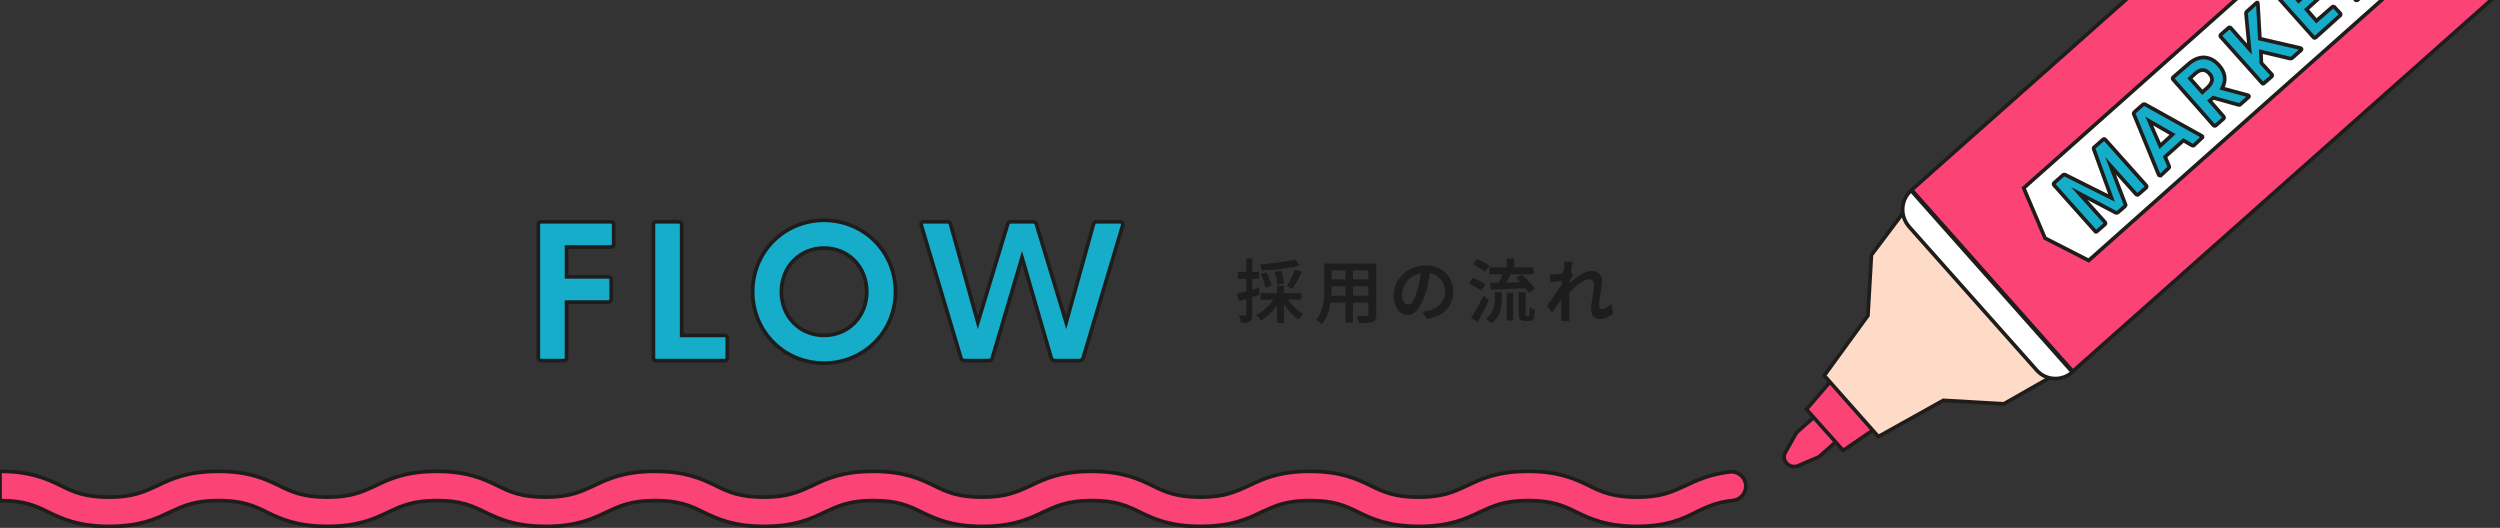
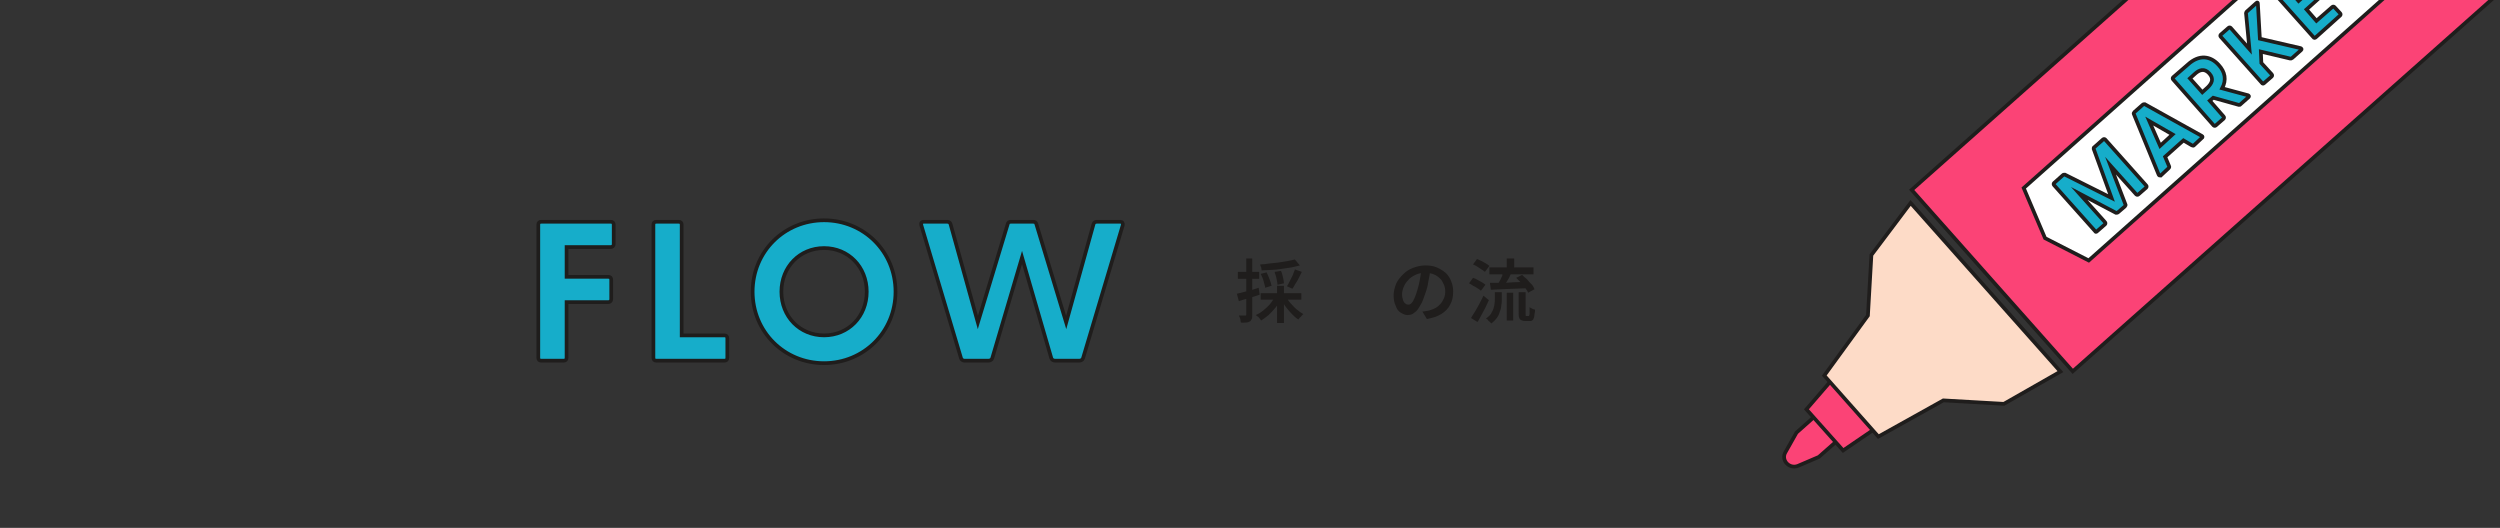
<svg xmlns="http://www.w3.org/2000/svg" xmlns:xlink="http://www.w3.org/1999/xlink" version="1.1" id="レイヤー_1" x="0px" y="0px" viewBox="0 0 503.9 106.4" style="enable-background:new 0 0 503.9 106.4;" xml:space="preserve">
  <rect x="0" y="0" width="503.9" height="106.4" fill="#333333" stroke="none" />
  <style type="text/css">
	.st0{fill:#16ADCA;stroke:#1F1D1C;stroke-width:0.75;stroke-miterlimit:10;}
	.st1{fill:#1F1D1C;}
	.st2{fill:#FB4376;stroke:#1F1D1C;stroke-width:0.75;stroke-miterlimit:10;}
	.st3{clip-path:url(#SVGID_00000103969350946078551170000014967440480795363006_);}
	.st4{fill:#FDDBC7;stroke:#1F1D1C;stroke-width:0.75;stroke-miterlimit:10;}
	.st5{fill:#FFFFFF;stroke:#1F1D1C;stroke-width:0.75;stroke-miterlimit:10;}
</style>
  <g>
    <g>
      <g>
        <path class="st0" d="M108.5,72.1V45.3c0-0.4,0.2-0.6,0.6-0.6h14c0.4,0,0.6,0.2,0.6,0.6v3.9c0,0.4-0.3,0.6-0.6,0.6h-8.9v6h8.4     c0.4,0,0.6,0.2,0.6,0.6v3.9c0,0.4-0.3,0.6-0.6,0.6h-8.4v11.2c0,0.4-0.2,0.6-0.6,0.6h-4.5C108.7,72.7,108.5,72.5,108.5,72.1z" />
        <path class="st0" d="M131.7,72.1V45.3c0-0.4,0.2-0.6,0.6-0.6h4.5c0.4,0,0.6,0.2,0.6,0.6v22.3h8.6c0.4,0,0.6,0.2,0.6,0.6v3.9     c0,0.4-0.2,0.6-0.6,0.6h-13.7C131.9,72.7,131.7,72.5,131.7,72.1z" />
        <path class="st0" d="M151.7,58.8c0-8.1,6.4-14.4,14.4-14.4s14.4,6.3,14.4,14.4c0,8.1-6.4,14.4-14.4,14.4S151.7,66.9,151.7,58.8z      M166.1,67.6c4.9,0,8.6-3.8,8.6-8.8c0-5-3.7-8.8-8.6-8.8c-4.9,0-8.6,3.8-8.6,8.8C157.5,63.8,161.2,67.6,166.1,67.6z" />
        <path class="st0" d="M193.7,72.2l-8-26.8c-0.1-0.4,0-0.7,0.5-0.7h4.7c0.3,0,0.6,0.1,0.7,0.5l5.5,19.8l6-19.8     c0.1-0.4,0.3-0.5,0.7-0.5h4.4c0.4,0,0.6,0.1,0.7,0.5l6,19.8l5.5-19.8c0.1-0.4,0.4-0.5,0.7-0.5h4.7c0.4,0,0.6,0.3,0.5,0.7l-8,26.8     c-0.1,0.3-0.4,0.5-0.8,0.5h-4.8c-0.4,0-0.7-0.2-0.8-0.5l-5.9-20.3l-6,20.3c-0.1,0.3-0.4,0.5-0.8,0.5h-4.8     C194.1,72.7,193.8,72.5,193.7,72.2z" />
      </g>
    </g>
    <g>
      <g>
        <path class="st1" d="M249.3,59.2c0.6-0.1,1.2-0.3,2-0.5s1.6-0.4,2.4-0.7l0.2,1.4c-0.7,0.2-1.4,0.5-2.2,0.7s-1.4,0.4-2,0.6     L249.3,59.2z M249.5,54.8h4.3v1.4h-4.3V54.8z M251,52.1h1.4v11.4c0,0.4,0,0.6-0.1,0.8c-0.1,0.2-0.2,0.4-0.4,0.5     c-0.2,0.1-0.4,0.2-0.7,0.2c-0.3,0-0.7,0.1-1.1,0c0-0.2-0.1-0.4-0.1-0.7c-0.1-0.3-0.2-0.5-0.3-0.7c0.3,0,0.5,0,0.7,0     c0.2,0,0.4,0,0.5,0c0.1,0,0.1,0,0.2,0c0,0,0.1-0.1,0.1-0.2V52.1z M256.9,59.9l1.2,0.4c-0.3,0.6-0.6,1.2-1,1.7     c-0.4,0.5-0.9,1-1.4,1.5c-0.5,0.4-1,0.8-1.5,1.1c-0.1-0.1-0.2-0.3-0.3-0.4c-0.1-0.1-0.2-0.3-0.4-0.4s-0.2-0.2-0.4-0.3     c0.5-0.2,1-0.5,1.5-0.9c0.5-0.4,0.9-0.8,1.3-1.2C256.4,60.8,256.7,60.3,256.9,59.9z M261,52.3l1,1.2c-0.5,0.1-1.1,0.3-1.7,0.4     c-0.6,0.1-1.3,0.2-2,0.3c-0.7,0.1-1.4,0.2-2,0.2s-1.3,0.1-2,0.1c0-0.2-0.1-0.4-0.1-0.6c-0.1-0.2-0.2-0.4-0.2-0.6     c0.6,0,1.3-0.1,1.9-0.2c0.7-0.1,1.3-0.1,1.9-0.2c0.6-0.1,1.2-0.2,1.8-0.3S260.6,52.4,261,52.3z M254.1,59.1h8.2v1.3h-8.2V59.1z      M254.1,55.2l1.2-0.3c0.2,0.4,0.4,0.9,0.6,1.4c0.2,0.5,0.3,0.9,0.4,1.3l-1.3,0.4c0-0.4-0.2-0.8-0.3-1.3S254.3,55.6,254.1,55.2z      M256.9,54.8l1.3-0.2c0.2,0.4,0.3,0.9,0.4,1.3c0.1,0.5,0.2,0.9,0.2,1.2l-1.3,0.3c0-0.3-0.1-0.7-0.2-1.2     C257.2,55.6,257,55.2,256.9,54.8z M257.4,57.6h1.4v7.5h-1.4V57.6z M259.3,59.9c0.2,0.4,0.5,0.9,0.9,1.3s0.7,0.8,1.2,1.2     s0.9,0.7,1.3,0.9c-0.1,0.1-0.2,0.2-0.3,0.3s-0.2,0.3-0.4,0.4c-0.1,0.1-0.2,0.3-0.3,0.4c-0.5-0.3-0.9-0.7-1.3-1.1     c-0.4-0.4-0.8-0.9-1.2-1.4s-0.7-1.1-1-1.6L259.3,59.9z M261,54.3l1.4,0.5c-0.2,0.4-0.4,0.8-0.6,1.2c-0.2,0.4-0.4,0.8-0.7,1.2     c-0.2,0.4-0.4,0.7-0.6,1l-1.1-0.5c0.2-0.3,0.4-0.7,0.6-1.1c0.2-0.4,0.4-0.8,0.6-1.2C260.7,55,260.9,54.7,261,54.3z" />
-         <path class="st1" d="M266.9,53.1h1.5v5.1c0,0.5,0,1.1-0.1,1.8s-0.1,1.3-0.3,1.9c-0.1,0.6-0.3,1.3-0.6,1.9c-0.3,0.6-0.6,1.1-1,1.6     c-0.1-0.1-0.2-0.2-0.3-0.3c-0.1-0.1-0.3-0.3-0.4-0.4c-0.1-0.1-0.3-0.2-0.4-0.3c0.4-0.4,0.7-0.9,0.9-1.4c0.2-0.5,0.4-1,0.5-1.6     s0.2-1.1,0.2-1.6c0-0.5,0-1.1,0-1.6V53.1z M267.7,59.6h8.8v1.4h-8.8V59.6z M267.7,53.1h8.7v1.4h-8.7V53.1z M267.7,56.3h8.8v1.4     h-8.8V56.3z M271.2,53.6h1.5V65h-1.5V53.6z M275.9,53.1h1.5v10.3c0,0.4-0.1,0.7-0.2,1s-0.3,0.4-0.6,0.5c-0.3,0.1-0.6,0.2-1.1,0.2     c-0.4,0-1,0-1.6,0c0-0.2-0.1-0.4-0.2-0.7c-0.1-0.3-0.2-0.5-0.3-0.7c0.3,0,0.6,0,0.9,0s0.5,0,0.7,0s0.4,0,0.4,0     c0.1,0,0.2,0,0.3-0.1c0.1-0.1,0.1-0.1,0.1-0.3V53.1z" />
        <path class="st1" d="M288.3,54.4c-0.1,0.7-0.2,1.5-0.4,2.3c-0.1,0.8-0.3,1.6-0.6,2.4c-0.3,0.9-0.6,1.8-1,2.4     c-0.4,0.7-0.7,1.2-1.2,1.5c-0.4,0.4-0.9,0.5-1.4,0.5s-0.9-0.2-1.4-0.5s-0.8-0.8-1-1.4c-0.3-0.6-0.4-1.3-0.4-2.1     c0-0.8,0.2-1.5,0.5-2.3c0.3-0.7,0.8-1.3,1.4-1.9s1.2-1,2-1.3s1.6-0.5,2.5-0.5c0.8,0,1.6,0.1,2.3,0.4c0.7,0.3,1.3,0.7,1.8,1.1     c0.5,0.5,0.9,1.1,1.1,1.7c0.3,0.7,0.4,1.4,0.4,2.1c0,1-0.2,1.9-0.6,2.6c-0.4,0.8-1,1.4-1.8,1.9c-0.8,0.5-1.8,0.8-2.9,1l-0.9-1.5     c0.3,0,0.5-0.1,0.7-0.1c0.2,0,0.4-0.1,0.6-0.1c0.4-0.1,0.9-0.3,1.3-0.5c0.4-0.2,0.7-0.5,1-0.8c0.3-0.3,0.5-0.7,0.7-1.1     c0.2-0.4,0.3-0.9,0.3-1.4c0-0.6-0.1-1.1-0.3-1.5s-0.4-0.9-0.8-1.2c-0.3-0.3-0.7-0.6-1.2-0.8s-1-0.3-1.7-0.3c-0.8,0-1.4,0.1-2,0.4     c-0.6,0.3-1.1,0.6-1.5,1.1c-0.4,0.4-0.7,0.9-0.9,1.4s-0.3,1-0.3,1.4c0,0.5,0.1,0.9,0.2,1.2c0.1,0.3,0.3,0.6,0.5,0.7     c0.2,0.2,0.4,0.2,0.6,0.2c0.2,0,0.4-0.1,0.6-0.3s0.4-0.5,0.6-1c0.2-0.4,0.4-1,0.6-1.7s0.4-1.4,0.5-2.1c0.1-0.8,0.3-1.5,0.3-2.2     L288.3,54.4z" />
        <path class="st1" d="M296.1,57.1l0.8-1.1c0.3,0.1,0.6,0.2,0.9,0.4c0.3,0.2,0.6,0.3,0.9,0.5s0.5,0.3,0.7,0.5l-0.9,1.2     c-0.2-0.2-0.4-0.3-0.7-0.5c-0.3-0.2-0.6-0.4-0.9-0.5C296.7,57.4,296.4,57.3,296.1,57.1z M296.5,64.1c0.2-0.4,0.5-0.8,0.8-1.3     c0.3-0.5,0.6-1,0.9-1.6c0.3-0.6,0.6-1.1,0.8-1.6l1.1,0.9c-0.2,0.5-0.5,1-0.7,1.5c-0.3,0.5-0.5,1-0.8,1.5c-0.3,0.5-0.5,1-0.8,1.4     L296.5,64.1z M296.9,53.3l0.8-1.1c0.3,0.1,0.6,0.3,0.9,0.4c0.3,0.2,0.6,0.3,0.9,0.5c0.3,0.2,0.5,0.3,0.7,0.5l-0.9,1.2     c-0.2-0.2-0.4-0.3-0.7-0.5s-0.6-0.4-0.9-0.6C297.5,53.6,297.2,53.4,296.9,53.3z M301.3,58.9h1.4v1.4c0,0.4,0,0.8-0.1,1.2     c0,0.4-0.1,0.9-0.3,1.3c-0.1,0.4-0.3,0.9-0.6,1.3c-0.3,0.4-0.7,0.8-1.1,1.1c-0.1-0.1-0.2-0.2-0.3-0.3c-0.1-0.1-0.3-0.2-0.4-0.4     s-0.3-0.2-0.4-0.3c0.6-0.4,1-0.8,1.2-1.3c0.3-0.5,0.4-0.9,0.5-1.4s0.1-0.9,0.1-1.3V58.9z M300.2,53.9h8.9v1.4h-8.9V53.9z      M300.3,57c0.6,0,1.3,0,2.1,0s1.7,0,2.6-0.1c0.9,0,1.8-0.1,2.7-0.1l0,1.3c-0.9,0-1.7,0.1-2.6,0.1c-0.9,0-1.7,0.1-2.5,0.1     c-0.8,0-1.5,0.1-2.1,0.1L300.3,57z M303,54.6l1.6,0.5c-0.2,0.3-0.3,0.7-0.5,1c-0.2,0.3-0.4,0.7-0.6,1c-0.2,0.3-0.4,0.6-0.5,0.8     l-1.2-0.4c0.2-0.3,0.3-0.6,0.5-0.9c0.2-0.3,0.3-0.7,0.5-1C302.8,55.2,302.9,54.9,303,54.6z M303.7,52.1h1.5v2.4h-1.5V52.1z      M303.7,59h1.3v5.6h-1.3V59z M305.6,56l1.2-0.6c0.3,0.3,0.6,0.6,1,0.9c0.3,0.4,0.6,0.7,0.9,1c0.3,0.3,0.5,0.7,0.6,1L308,59     c-0.1-0.3-0.3-0.6-0.6-1s-0.5-0.7-0.9-1.1S305.9,56.3,305.6,56z M306.1,58.9h1.4v4.4c0,0.2,0,0.4,0.1,0.4c0,0,0,0,0.1,0     c0,0,0.1,0,0.1,0s0.1,0,0.1,0c0.1,0,0.1,0,0.1,0c0,0,0.1,0,0.1,0c0,0,0.1,0,0.1-0.1c0,0,0.1-0.1,0.1-0.4c0-0.1,0-0.3,0-0.5     c0-0.2,0-0.5,0-0.8c0.1,0.1,0.3,0.2,0.5,0.3s0.4,0.2,0.6,0.2c0,0.3,0,0.6-0.1,0.9c0,0.3-0.1,0.6-0.1,0.7     c-0.1,0.3-0.2,0.5-0.4,0.6c-0.1,0.1-0.2,0.1-0.3,0.1c-0.1,0-0.3,0-0.4,0c-0.1,0-0.2,0-0.4,0s-0.3,0-0.4,0c-0.1,0-0.3,0-0.5-0.1     s-0.3-0.1-0.4-0.2c-0.1-0.1-0.2-0.3-0.2-0.4c-0.1-0.2-0.1-0.5-0.1-1V58.9z" />
-         <path class="st1" d="M315.5,56.5c-0.1,0-0.3,0-0.6,0.1c-0.2,0-0.5,0.1-0.8,0.1c-0.3,0-0.5,0.1-0.8,0.1c-0.3,0-0.5,0.1-0.8,0.1     l-0.2-1.6c0.2,0,0.4,0,0.5,0c0.2,0,0.4,0,0.6,0c0.2,0,0.5,0,0.8-0.1c0.3,0,0.6-0.1,0.9-0.1c0.3,0,0.6-0.1,0.9-0.1     c0.3-0.1,0.5-0.1,0.6-0.2l0.5,0.7c-0.1,0.1-0.2,0.3-0.3,0.4c-0.1,0.2-0.2,0.3-0.3,0.5s-0.2,0.3-0.3,0.4l-0.7,2.4     c-0.2,0.2-0.3,0.5-0.6,0.8c-0.2,0.3-0.5,0.7-0.7,1s-0.5,0.7-0.7,1.1c-0.2,0.3-0.5,0.7-0.7,0.9l-1-1.4c0.2-0.2,0.4-0.5,0.6-0.8     s0.5-0.6,0.7-1s0.5-0.7,0.7-1c0.2-0.3,0.5-0.7,0.7-1s0.4-0.6,0.5-0.8l0-0.5L315.5,56.5z M315.3,53.9c0-0.2,0-0.4,0-0.6     c0-0.2,0-0.4-0.1-0.6l1.8,0.1c0,0.2-0.1,0.5-0.2,0.9c-0.1,0.4-0.1,0.9-0.2,1.4c-0.1,0.5-0.1,1.1-0.2,1.7     c-0.1,0.6-0.1,1.2-0.1,1.7c0,0.6,0,1.1,0,1.6c0,0.4,0,0.8,0,1.2c0,0.4,0,0.8,0,1.2c0,0.4,0,0.8,0,1.2c0,0.1,0,0.3,0,0.5     c0,0.2,0,0.4,0.1,0.5h-1.7c0-0.2,0-0.3,0-0.5c0-0.2,0-0.3,0-0.5c0-0.4,0-0.9,0-1.2s0-0.8,0-1.2c0-0.4,0-0.9,0-1.5     c0-0.2,0-0.5,0-0.8c0-0.3,0-0.7,0.1-1.1c0-0.4,0-0.8,0.1-1.2c0-0.4,0.1-0.8,0.1-1.2c0-0.4,0-0.7,0.1-1     C315.3,54.2,315.3,54,315.3,53.9z M325.1,63.2c-0.3,0.3-0.7,0.6-1.2,0.8c-0.4,0.2-0.9,0.3-1.5,0.3c-0.5,0-0.9-0.2-1.2-0.5     c-0.3-0.3-0.5-0.8-0.5-1.5c0-0.4,0-0.8,0.1-1.2s0.1-0.9,0.2-1.3c0.1-0.4,0.1-0.9,0.2-1.3c0.1-0.4,0.1-0.8,0.1-1.1     c0-0.4-0.1-0.6-0.3-0.8c-0.2-0.2-0.4-0.3-0.7-0.3c-0.3,0-0.7,0.1-1.1,0.3s-0.8,0.5-1.2,0.8c-0.4,0.3-0.8,0.7-1.2,1.1     c-0.4,0.4-0.7,0.8-1,1.1v-1.9c0.2-0.2,0.4-0.4,0.7-0.7s0.6-0.5,0.9-0.8c0.3-0.3,0.7-0.5,1.1-0.8c0.4-0.2,0.8-0.4,1.2-0.6     c0.4-0.1,0.8-0.2,1.1-0.2c0.5,0,0.9,0.1,1.2,0.3c0.3,0.2,0.5,0.4,0.7,0.7c0.2,0.3,0.2,0.7,0.2,1c0,0.4,0,0.7-0.1,1.2     c0,0.4-0.1,0.9-0.2,1.3c-0.1,0.5-0.1,0.9-0.2,1.3c-0.1,0.4-0.1,0.8-0.1,1.2c0,0.2,0.1,0.4,0.2,0.5c0.1,0.1,0.3,0.2,0.4,0.2     c0.3,0,0.6-0.1,0.9-0.3c0.3-0.2,0.7-0.4,1-0.8L325.1,63.2z" />
      </g>
    </g>
-     <path class="st2" d="M330,106.1c-6.2,0-9.4-1.5-12.3-2.9c-2.6-1.3-4.9-2.3-9.7-2.3c-4.8,0-7.1,1.1-9.7,2.3   c-2.9,1.4-6.1,2.9-12.3,2.9c-6.2,0-9.4-1.5-12.3-2.9c-2.6-1.3-4.9-2.3-9.7-2.3c-4.8,0-7.1,1.1-9.7,2.3c-2.9,1.4-6.1,2.9-12.3,2.9   s-9.4-1.5-12.3-2.9c-2.6-1.3-4.9-2.3-9.7-2.3c-4.8,0-7.1,1.1-9.7,2.3c-2.9,1.4-6.1,2.9-12.3,2.9c-6.2,0-9.4-1.5-12.3-2.9   c-2.6-1.3-4.9-2.3-9.7-2.3c-4.8,0-7.1,1.1-9.7,2.3c-2.9,1.4-6.1,2.9-12.3,2.9c-6.2,0-9.4-1.5-12.3-2.9c-2.6-1.3-4.9-2.3-9.7-2.3   c-4.8,0-7.1,1.1-9.7,2.3c-2.9,1.4-6.1,2.9-12.3,2.9c-6.2,0-9.4-1.5-12.3-2.9c-2.6-1.3-4.9-2.3-9.7-2.3s-7.1,1.1-9.7,2.3   c-2.9,1.4-6.1,2.9-12.3,2.9s-9.4-1.5-12.3-2.9c-2.6-1.3-4.9-2.3-9.7-2.3c-4.8,0-7.1,1.1-9.7,2.3c-2.9,1.4-6.1,2.9-12.3,2.9   c-6.2,0-9.4-1.5-12.3-2.9c-2.6-1.3-4.9-2.3-9.7-2.3v-5.9c6.2,0,9.4,1.5,12.3,2.9c2.6,1.3,4.9,2.3,9.7,2.3c4.8,0,7.1-1.1,9.7-2.3   c2.9-1.4,6.1-2.9,12.3-2.9c6.2,0,9.4,1.5,12.3,2.9c2.6,1.3,4.9,2.3,9.7,2.3s7.1-1.1,9.7-2.3c2.9-1.4,6.1-2.9,12.3-2.9   s9.4,1.5,12.3,2.9c2.6,1.3,4.9,2.3,9.7,2.3c4.8,0,7.1-1.1,9.7-2.3c2.9-1.4,6.1-2.9,12.3-2.9c6.2,0,9.4,1.5,12.3,2.9   c2.6,1.3,4.9,2.3,9.7,2.3s7.1-1.1,9.7-2.3c2.9-1.4,6.1-2.9,12.3-2.9c6.2,0,9.4,1.5,12.3,2.9c2.6,1.3,4.9,2.3,9.7,2.3   c4.8,0,7.1-1.1,9.7-2.3c2.9-1.4,6.1-2.9,12.3-2.9c6.2,0,9.4,1.5,12.3,2.9c2.6,1.3,4.9,2.3,9.7,2.3c4.8,0,7.1-1.1,9.7-2.3   c2.9-1.4,6.1-2.9,12.3-2.9c6.2,0,9.4,1.5,12.3,2.9c2.6,1.3,4.9,2.3,9.7,2.3c4.8,0,7.1-1.1,9.7-2.3c2.9-1.4,6.1-2.9,12.3-2.9   c6.2,0,9.4,1.5,12.3,2.9c2.6,1.3,4.9,2.3,9.7,2.3c4.8,0,7.1-1.1,9.7-2.3c2.3-1.1,4.9-2.3,9-2.8c1.7-0.2,3.2,1.2,3.2,2.9v0   c0,1.5-1.2,2.8-2.7,2.9c-3.1,0.3-5,1.2-7.1,2.2C339.4,104.5,336.1,106.1,330,106.1z" />
    <g>
      <defs>
        <rect id="SVGID_1_" x="346.8" y="0" width="157.1" height="100.5" />
      </defs>
      <clipPath id="SVGID_00000120531881839483623990000018293862473052496813_">
        <use xlink:href="#SVGID_1_" style="overflow:visible;" />
      </clipPath>
      <g style="clip-path:url(#SVGID_00000120531881839483623990000018293862473052496813_);">
        <g>
          <path class="st2" d="M374.8,75.9l4.5,5l-12.7,11.2l-4.2,1.8c-1.8,0.7-3.5-1.2-2.5-2.8l2.2-3.9L374.8,75.9z" />
          <polygon class="st2" points="371.1,74.4 380.3,84.8 371.5,90.8 364.1,82.5     " />
          <polygon class="st4" points="377.2,51.4 376.5,63.6 367.7,75.7 378.6,88 391.7,80.7 403.9,81.4 415.3,74.9 385.1,40.9     " />
-           <path class="st5" d="M385.2,38.4L417.7,75v0c-2.1,1.9-5.4,1.7-7.2-0.4l-25.7-28.9C382.9,43.5,383.1,40.3,385.2,38.4L385.2,38.4z      " />
          <rect x="431.8" y="-65.4" transform="matrix(-0.664 -0.748 0.748 -0.664 753.421 354.407)" class="st2" width="48.9" height="146.7" />
          <polygon class="st5" points="508.9,-51.9 521.9,-37.2 421,52.5 412.2,48 407.9,37.9     " />
        </g>
        <g>
          <g>
            <path class="st0" d="M422.3,46.6l-8.3-9.3c-0.1-0.1-0.1-0.3,0-0.4l1.8-1.6c0.1-0.1,0.2-0.1,0.4-0.1l9.4,4.7l-3.6-9.9       c0-0.1,0-0.3,0.1-0.3l1.8-1.6c0.1-0.1,0.3-0.1,0.4,0l8.3,9.3c0.1,0.1,0.1,0.3,0,0.4l-1.6,1.4c-0.1,0.1-0.3,0.1-0.4,0l-5.2-5.8       l3,7.8c0.1,0.1,0,0.3-0.1,0.4l-1.4,1.2c-0.1,0.1-0.3,0.1-0.4,0.1l-7.4-3.9l5.2,5.8c0.1,0.1,0.1,0.3,0,0.4l-1.6,1.4       C422.5,46.8,422.4,46.8,422.3,46.6z" />
            <path class="st0" d="M435.1,35.2l-5-12.2c-0.1-0.1,0-0.3,0.1-0.4l1.7-1.5c0.1-0.1,0.3-0.1,0.4-0.1l11.5,6.4       c0.2,0.1,0.2,0.3,0,0.4l-1.6,1.5c-0.1,0.1-0.2,0.1-0.4,0l-1.7-1l-3.7,3.3l0.8,1.9c0.1,0.2,0,0.3-0.1,0.4l-1.6,1.5       C435.3,35.4,435.2,35.4,435.1,35.2z M437.9,27.1l-4.7-2.7l2.2,5L437.9,27.1z" />
            <path class="st0" d="M451.1,21.1l-5-1.4l-0.7,0.6l2.8,3.2c0.1,0.1,0.1,0.3,0,0.4l-1.6,1.4c-0.1,0.1-0.3,0.1-0.4,0L438,16       c-0.1-0.1-0.1-0.3,0-0.4L441,13c2.3-2.1,4.6-1.7,6.2,0.1c1.3,1.4,1.6,3,0.7,4.7l5.2,1.4c0.2,0.1,0.3,0.2,0.1,0.4l-1.7,1.5       C451.4,21.1,451.3,21.2,451.1,21.1z M445,17.6c0.8-0.8,1.3-1.7,0.3-2.8c-1-1.1-2-0.7-2.8,0l-1.1,1l2.5,2.8L445,17.6z" />
            <path class="st0" d="M455.9,16.7l-8.3-9.3c-0.1-0.1-0.1-0.3,0-0.4l1.6-1.4c0.1-0.1,0.3-0.1,0.4,0l3.8,4.3l-0.7-7.3       c0-0.1,0.1-0.2,0.2-0.3l1.9-1.7c0.2-0.2,0.3-0.1,0.3,0.2l0.4,7l8.2,1.9c0.2,0.1,0.3,0.2,0.1,0.4l-1.8,1.6       c-0.1,0.1-0.2,0.1-0.4,0.1l-5.9-1.4l0.1,2.3l2.1,2.3c0.1,0.1,0.1,0.3,0,0.4l-1.6,1.4C456.2,16.9,456,16.9,455.9,16.7z" />
            <path class="st0" d="M466.3,7.5L458-1.8c-0.1-0.1-0.1-0.3,0-0.4l4.9-4.4c0.1-0.1,0.3-0.1,0.4,0l1.2,1.3c0.1,0.1,0.1,0.3,0,0.4       L461.4-2l1.9,2.2l3-2.7c0.1-0.1,0.3-0.1,0.4,0l1.2,1.3c0.1,0.1,0.1,0.3,0,0.4l-3,2.7l2,2.3l3.2-2.8c0.1-0.1,0.3-0.1,0.4,0       l1.2,1.3c0.1,0.1,0.1,0.3,0,0.4l-4.9,4.4C466.6,7.7,466.4,7.7,466.3,7.5z" />
-             <path class="st0" d="M479.6-4.2l-5-1.4L474-5l2.8,3.2c0.1,0.1,0.1,0.3,0,0.4L475.2,0c-0.1,0.1-0.3,0.1-0.4,0l-8.3-9.3       c-0.1-0.1-0.1-0.3,0-0.4l2.9-2.6c2.3-2.1,4.6-1.7,6.2,0.1c1.3,1.4,1.6,3,0.7,4.7l5.2,1.4c0.2,0.1,0.3,0.2,0.1,0.4L480-4.3       C479.9-4.2,479.8-4.1,479.6-4.2z M473.5-7.7c0.8-0.8,1.3-1.7,0.3-2.8c-1-1.1-2-0.7-2.8,0l-1.1,1l2.5,2.8L473.5-7.7z" />
            <path class="st0" d="M488.1-11.8l-8.3-9.3c-0.1-0.1-0.1-0.3,0-0.4l2.9-2.6c2.3-2.1,4.6-1.7,6.2,0.1c1.7,1.9,1.7,4.2-0.6,6.2       l-1.2,1l2.8,3.2c0.1,0.1,0.1,0.3,0,0.4l-1.6,1.4C488.4-11.7,488.2-11.7,488.1-11.8z M486.8-19.5c0.8-0.8,1.3-1.7,0.3-2.8       c-1-1.1-2-0.7-2.8,0l-1.1,1l2.5,2.8L486.8-19.5z" />
            <path class="st0" d="M497.3-20l-8.3-9.3c-0.1-0.1-0.1-0.3,0-0.4l5-4.4c0.1-0.1,0.3-0.1,0.4,0l1.2,1.3c0.1,0.1,0.1,0.3,0,0.4       l-3.2,2.8l1.9,2.2l3-2.7c0.1-0.1,0.3-0.1,0.4,0l1.2,1.3c0.1,0.1,0.1,0.3,0,0.4l-3,2.7l2,2.3l3.2-2.8c0.1-0.1,0.3-0.1,0.4,0       l1.2,1.3c0.1,0.1,0.1,0.3,0,0.4l-5,4.4C497.5-19.9,497.4-19.9,497.3-20z" />
-             <path class="st0" d="M511.3-32.4l-9.2-3.3l5.6,6.3c0.1,0.1,0.1,0.3,0,0.4l-1.6,1.4c-0.1,0.1-0.3,0.1-0.4,0l-8.3-9.3       c-0.1-0.1-0.1-0.3,0-0.4l1.8-1.6c0.1-0.1,0.2-0.1,0.4-0.1l9.2,3.3l-5.6-6.3c-0.1-0.1-0.1-0.3,0-0.4l1.6-1.4       c0.1-0.1,0.3-0.1,0.4,0l8.3,9.3c0.1,0.1,0.1,0.3,0,0.4l-1.8,1.6C511.6-32.3,511.5-32.3,511.3-32.4z" />
+             <path class="st0" d="M511.3-32.4l-9.2-3.3l5.6,6.3c0.1,0.1,0.1,0.3,0,0.4l-1.6,1.4c-0.1,0.1-0.3,0.1-0.4,0l-8.3-9.3       c-0.1-0.1-0.1-0.3,0-0.4l1.8-1.6l9.2,3.3l-5.6-6.3c-0.1-0.1-0.1-0.3,0-0.4l1.6-1.4       c0.1-0.1,0.3-0.1,0.4,0l8.3,9.3c0.1,0.1,0.1,0.3,0,0.4l-1.8,1.6C511.6-32.3,511.5-32.3,511.3-32.4z" />
          </g>
        </g>
      </g>
    </g>
  </g>
</svg>